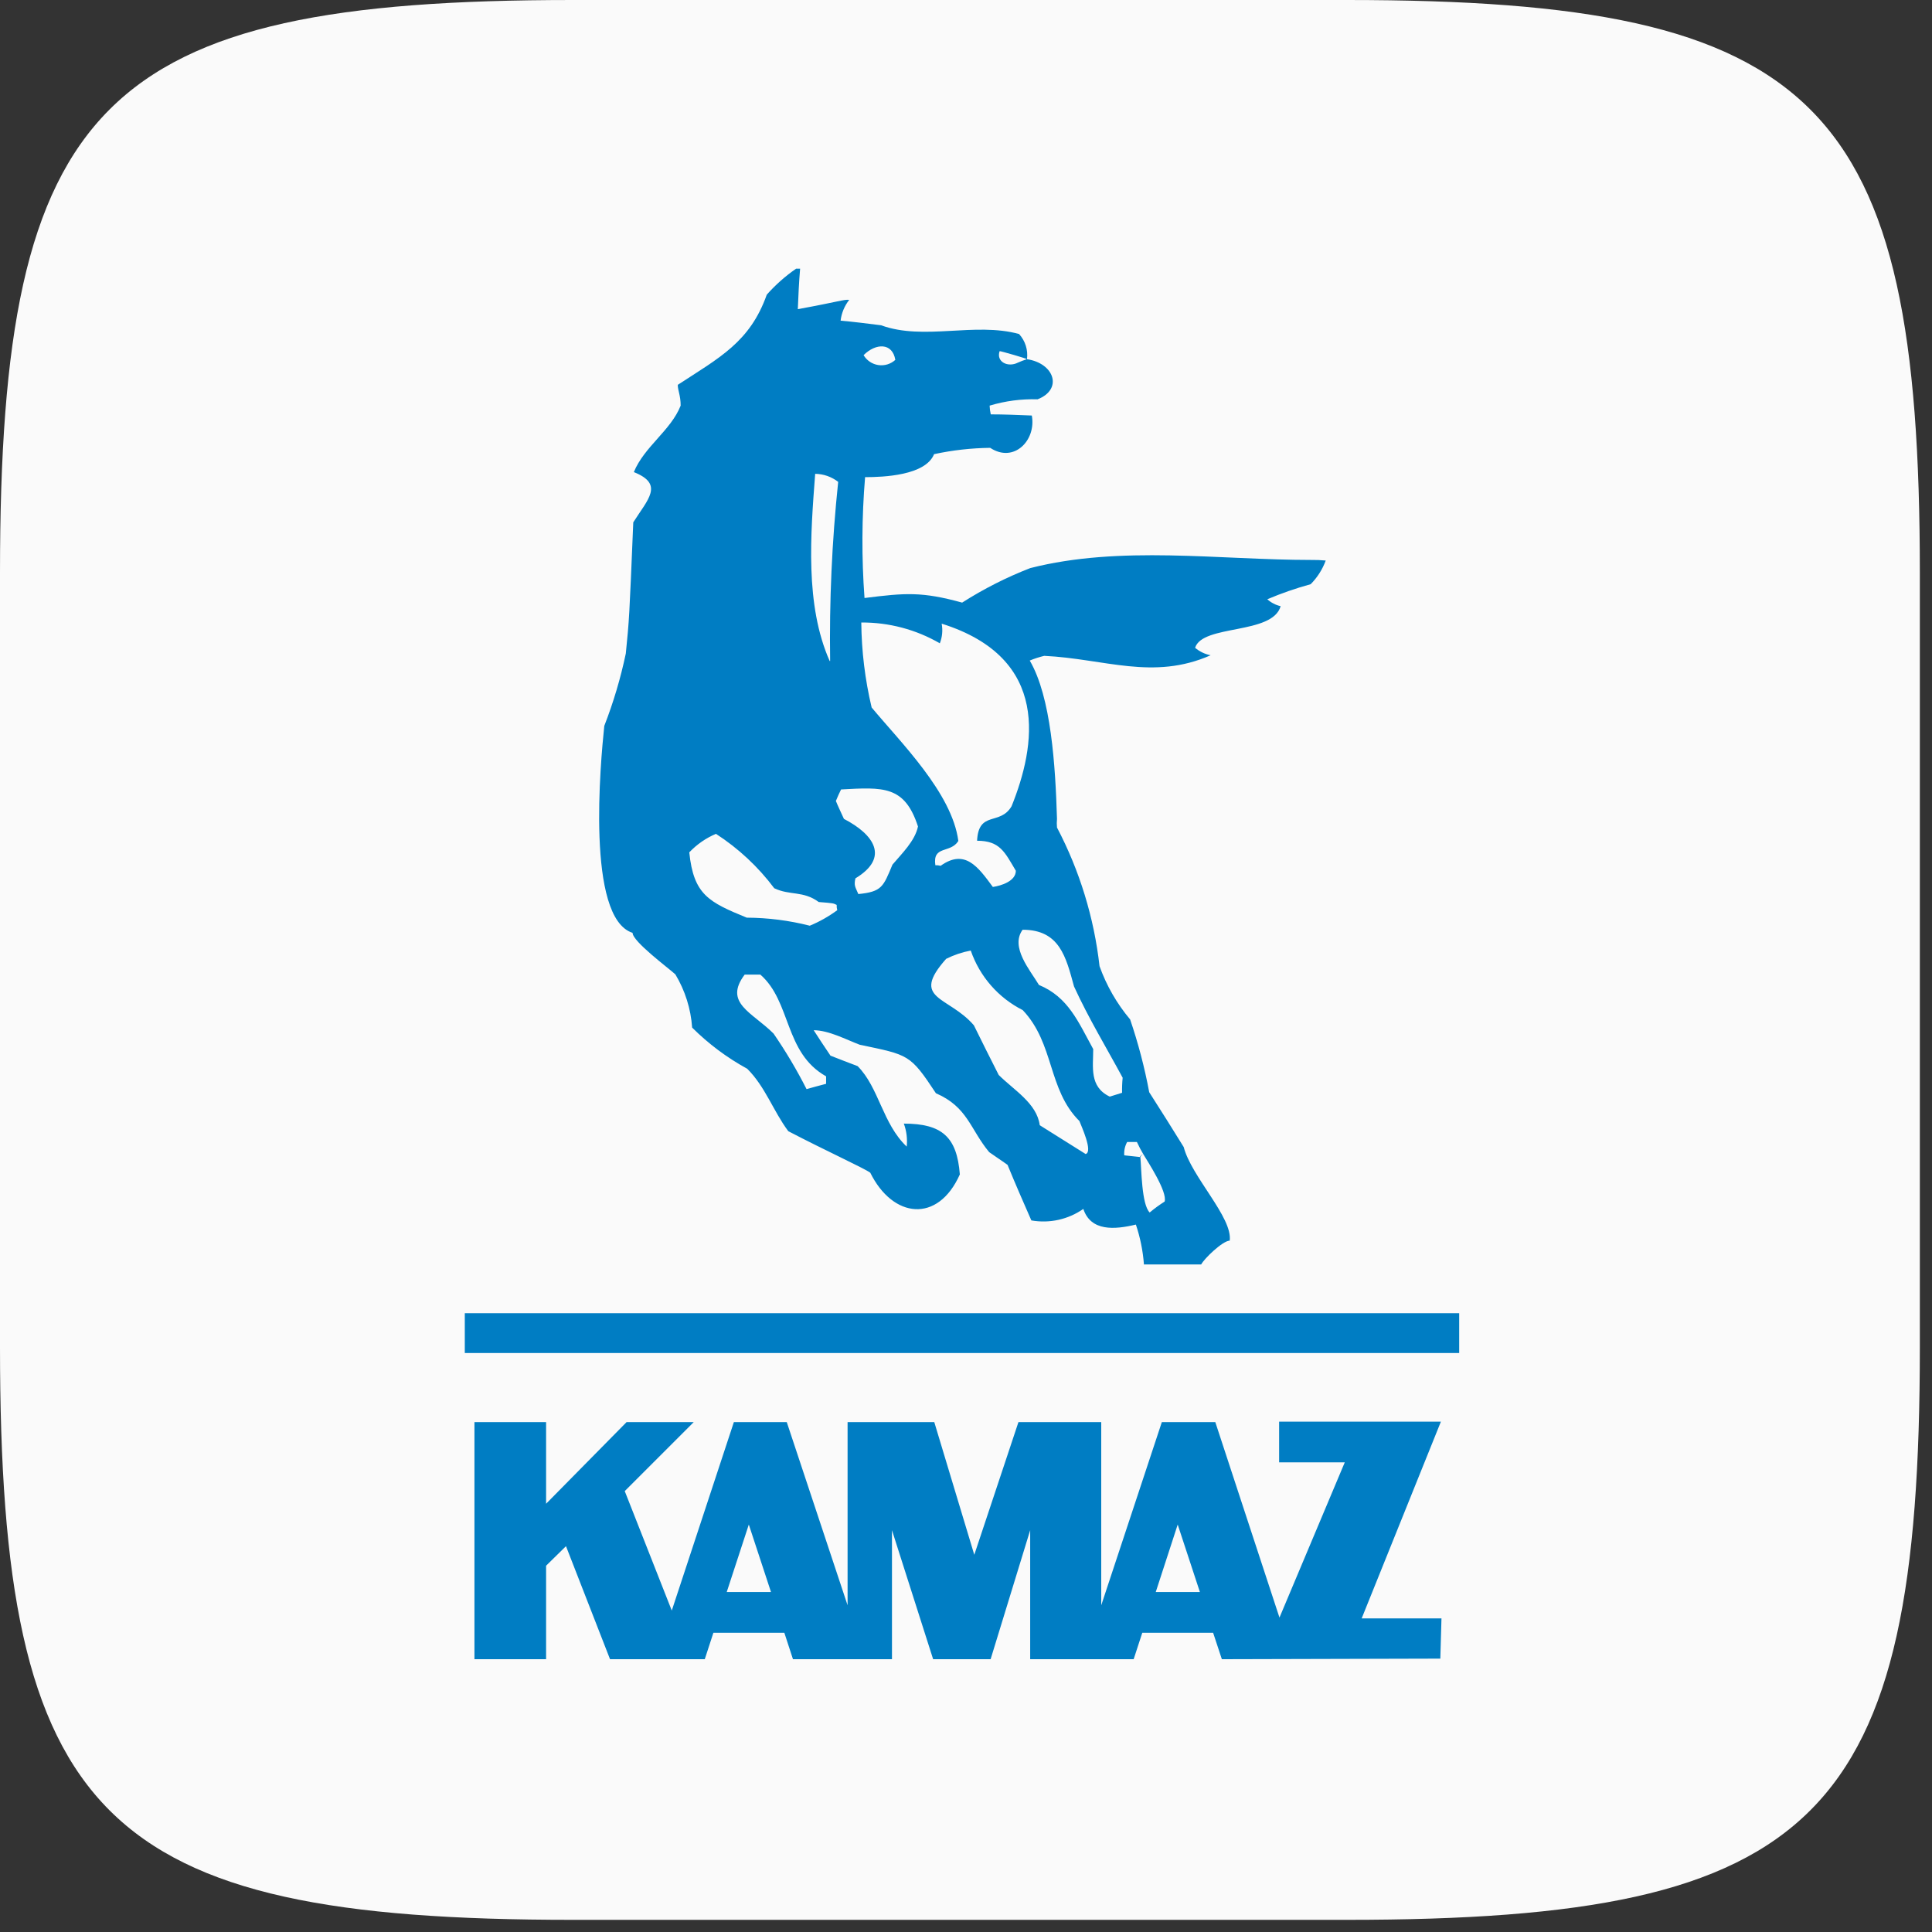
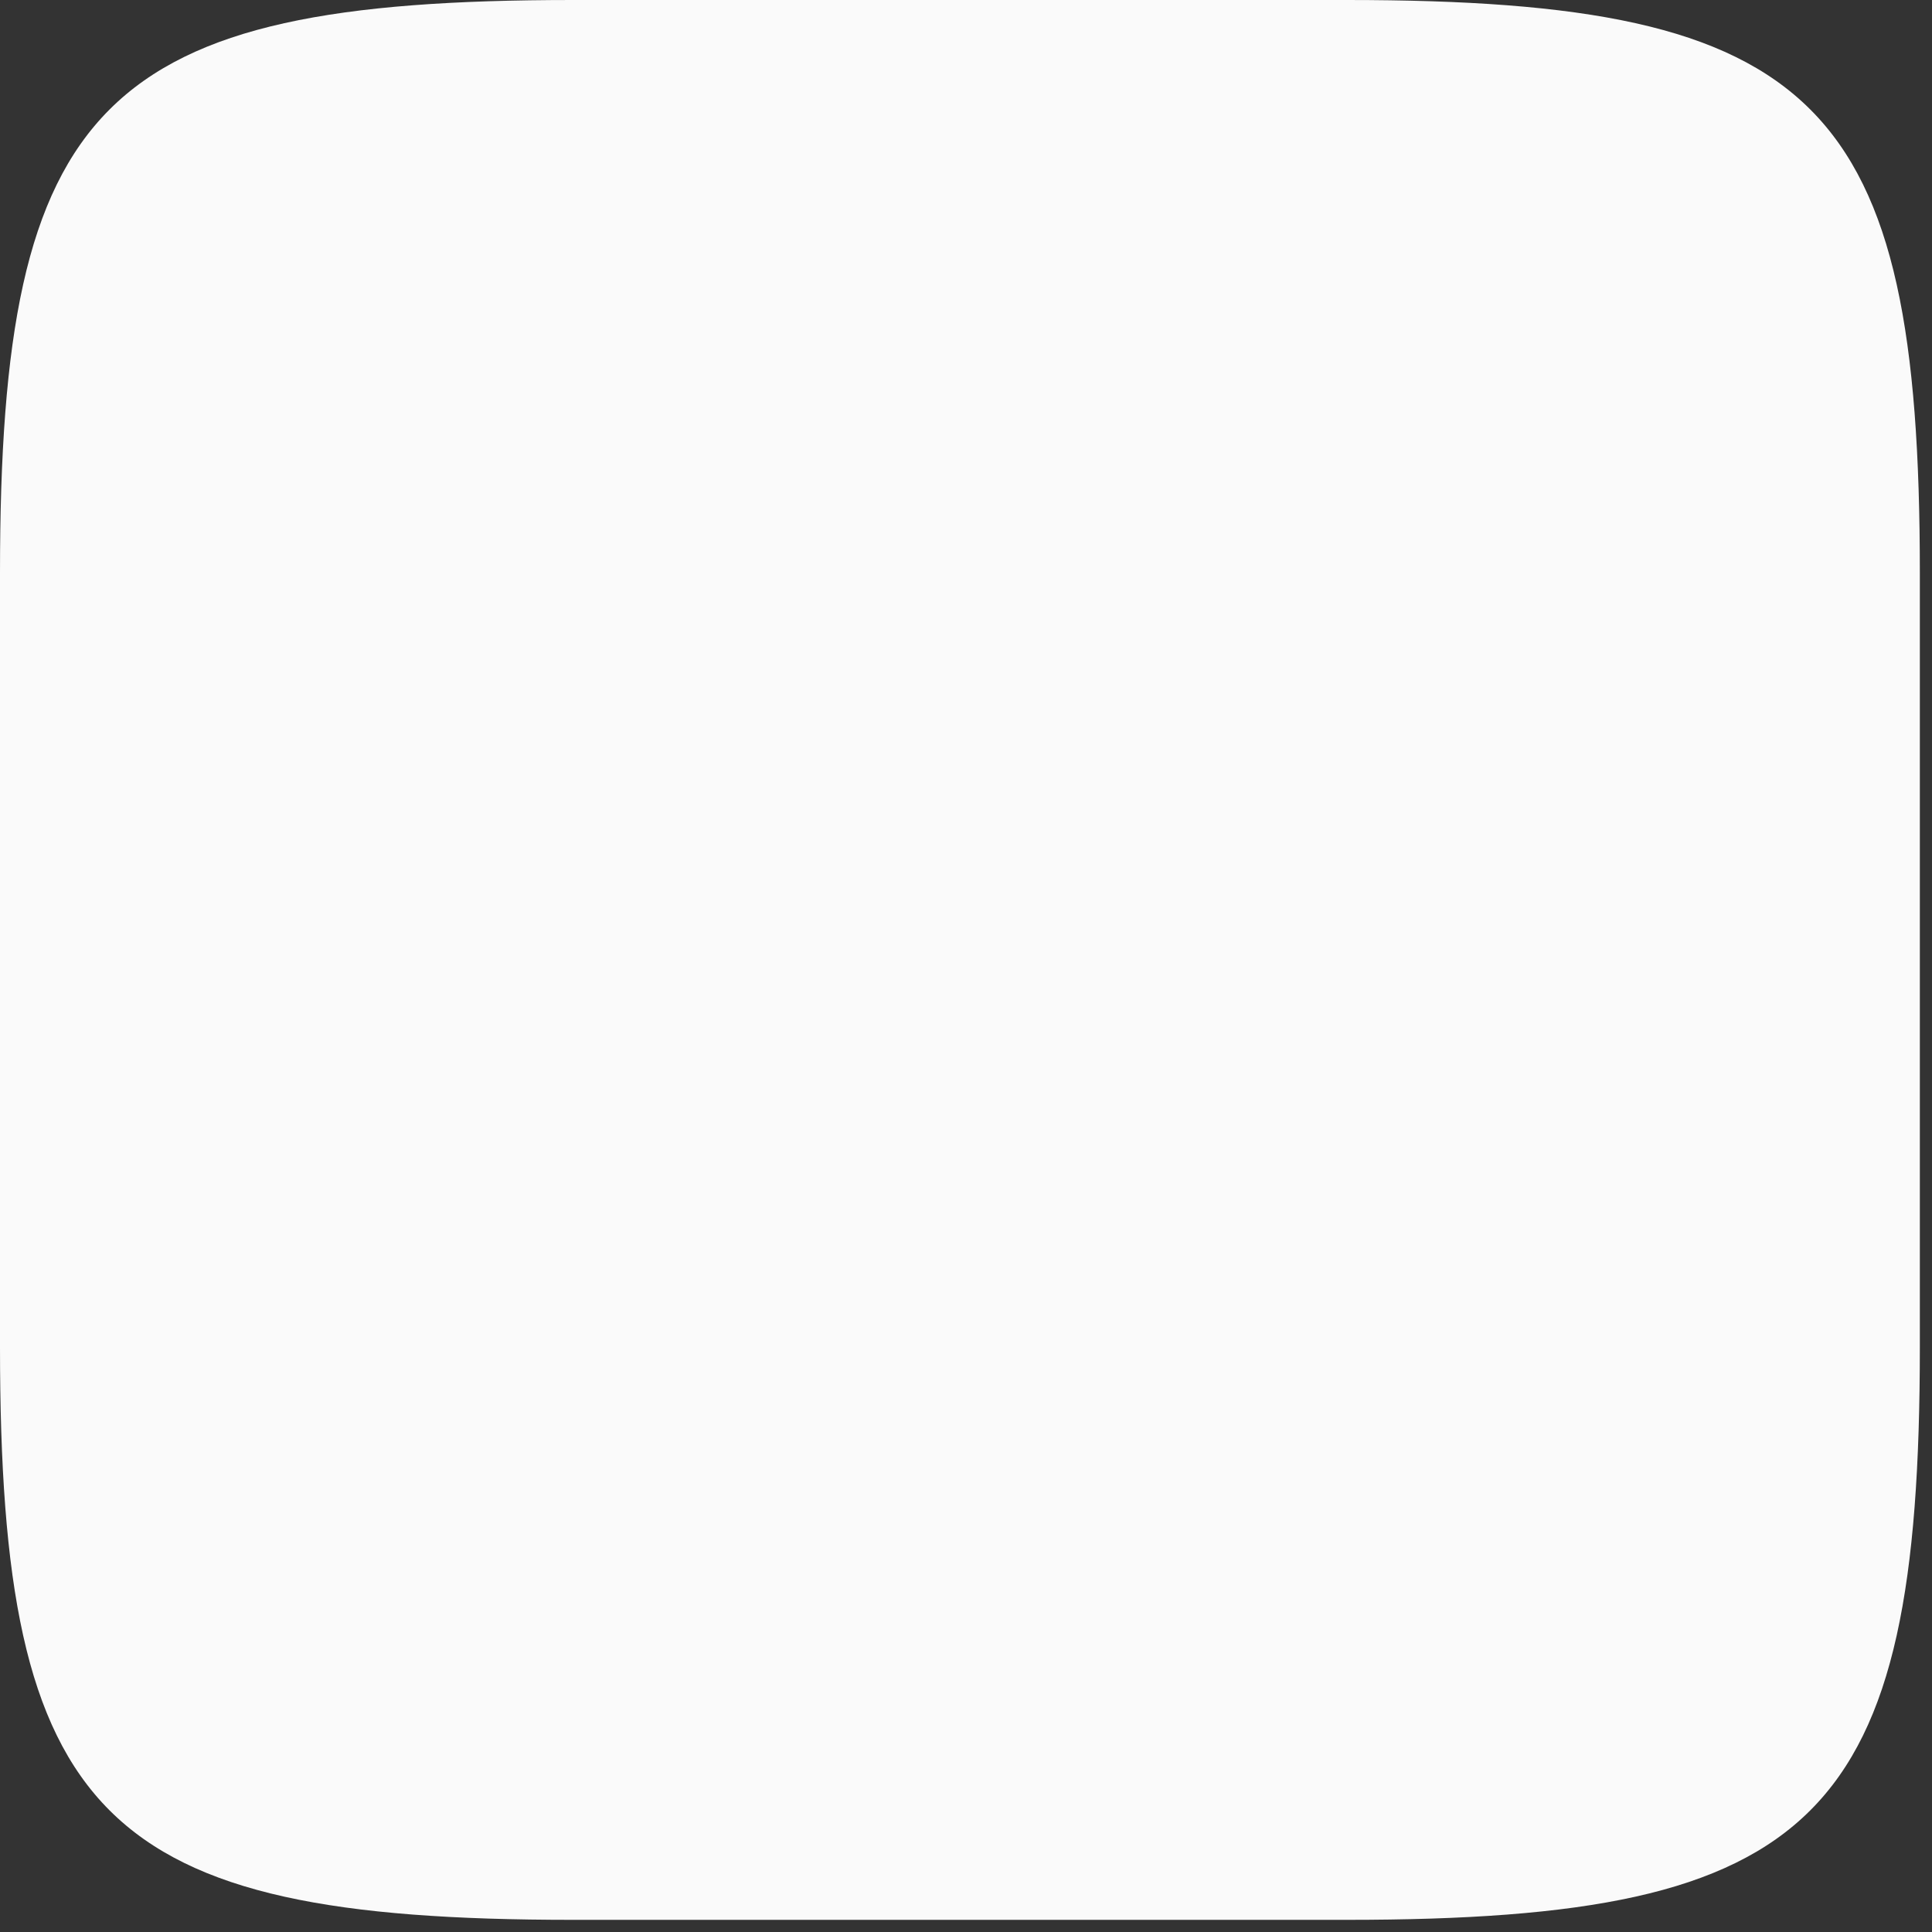
<svg xmlns="http://www.w3.org/2000/svg" width="151" height="151" viewBox="0 0 151 151" fill="none">
  <rect x="0" y="0" width="151" height="151" fill="#333333" stroke="none" />
  <path d="M0 44.775C0 7.903 7.903 0 44.775 0H105.275C142.148 0 150.05 7.903 150.05 44.775V105.275C150.05 142.148 142.148 150.05 105.275 150.05H44.775C7.903 150.05 0 142.148 0 105.275V44.775Z" fill="#FAFAFA" />
  <g clip-path="url(#clip0_1829_8703)">
-     <path fill-rule="evenodd" clip-rule="evenodd" d="M89.406 98.809C89.326 97.753 89.115 96.712 88.777 95.709C87.106 96.113 85.254 96.248 84.67 94.486C83.488 95.312 82.028 95.635 80.608 95.385C79.97 93.938 79.341 92.491 78.748 91.044C78.253 90.685 77.759 90.37 77.31 90.047C75.818 88.249 75.638 86.524 73.149 85.445C71.118 82.372 71.028 82.462 67.191 81.653C66.103 81.24 64.755 80.52 63.596 80.52C64 81.15 64.45 81.833 64.908 82.507C65.582 82.776 66.301 83.046 67.029 83.325C68.7 84.996 68.97 87.818 70.866 89.615C70.93 89.007 70.853 88.392 70.641 87.818C73.625 87.818 74.793 88.86 75.018 91.79C73.302 95.637 69.779 95.223 68.017 91.655C67.523 91.296 64.539 89.939 61.61 88.411C60.432 86.829 59.812 84.933 58.401 83.531C56.821 82.668 55.372 81.585 54.096 80.314C53.993 78.843 53.544 77.417 52.784 76.153C52.245 75.659 49.441 73.583 49.441 72.909C45.793 71.749 46.934 59.563 47.23 56.732C47.944 54.897 48.506 53.006 48.911 51.079C49.181 48.383 49.181 48.383 49.495 40.825C50.627 39.028 51.931 37.85 49.54 36.898C50.349 34.912 52.434 33.645 53.198 31.703C53.198 30.895 52.973 30.526 52.973 30.077C56.226 27.956 58.617 26.734 59.929 23.031C60.608 22.264 61.378 21.582 62.221 21H62.535C62.445 22.043 62.4 23.076 62.355 24.163C65.609 23.57 65.95 23.39 66.373 23.436C66.004 23.906 65.77 24.468 65.699 25.062C66.741 25.152 67.775 25.287 68.862 25.422C72.205 26.644 76.177 25.152 79.646 26.105C79.887 26.368 80.067 26.68 80.174 27.02C80.281 27.36 80.313 27.719 80.266 28.073C82.414 28.396 83.088 30.436 81.093 31.209C79.826 31.171 78.56 31.337 77.346 31.703C77.354 31.933 77.384 32.162 77.436 32.386C78.469 32.386 79.556 32.431 80.644 32.476C81.003 34.417 79.242 36.224 77.391 35.002C75.916 35.019 74.447 35.185 73.005 35.496C72.331 37.167 69.033 37.293 67.613 37.293C67.351 40.436 67.336 43.594 67.568 46.739C70.776 46.334 72.061 46.235 75.198 47.098C76.878 46.027 78.66 45.123 80.518 44.402C87.564 42.605 95.248 43.764 102.482 43.764C102.86 43.758 103.238 43.773 103.615 43.809C103.36 44.504 102.959 45.135 102.437 45.66C101.283 45.976 100.151 46.37 99.049 46.837C99.345 47.103 99.704 47.289 100.092 47.377C99.454 49.632 93.99 48.779 93.405 50.63C93.754 50.924 94.171 51.125 94.619 51.214C90.125 53.2 86.315 51.484 81.615 51.259C81.228 51.352 80.849 51.475 80.482 51.627C82.154 54.485 82.486 59.833 82.612 64.002C82.59 64.227 82.59 64.452 82.612 64.677C84.383 68.052 85.51 71.727 85.937 75.515C86.48 77.033 87.29 78.442 88.328 79.676C88.961 81.534 89.46 83.435 89.82 85.365C90.718 86.757 91.617 88.204 92.516 89.651C93.109 91.961 96.353 95.16 96.111 96.967C95.571 96.967 94.106 98.378 93.882 98.827H89.388M89.074 90.442C89.137 90.332 89.235 90.247 89.352 90.2C89.676 90.748 91.257 93.138 91.024 93.911C90.616 94.17 90.226 94.455 89.856 94.765C89.218 94.136 89.218 91.377 89.128 90.433M89.352 90.2C89.256 90.254 89.178 90.335 89.128 90.433L87.869 90.298C87.841 89.936 87.919 89.574 88.094 89.256H88.858C89.005 89.579 89.17 89.894 89.352 90.2ZM84.859 90.2L81.264 87.944C81.039 86.227 79.233 85.194 78.056 84.016C77.382 82.704 76.744 81.401 76.115 80.134C74.128 77.824 71.1 78.148 73.949 74.94C74.557 74.636 75.204 74.418 75.872 74.293C76.568 76.314 78.025 77.985 79.934 78.948C82.423 81.572 81.875 85.14 84.365 87.62C84.499 87.98 85.443 90.011 84.859 90.191M86.71 85.697C85.128 84.924 85.443 83.396 85.443 81.994C84.275 79.874 83.502 77.932 81.201 76.98C80.509 75.82 78.936 74.023 79.925 72.666C82.819 72.666 83.313 74.796 83.942 77.097C85.075 79.577 86.477 81.886 87.744 84.232C87.705 84.623 87.69 85.016 87.699 85.409L86.746 85.706M63.038 85.122C62.276 83.62 61.414 82.169 60.459 80.781C58.788 79.11 56.532 78.391 58.203 76.171H59.426C61.861 78.301 61.277 82.273 64.566 84.124V84.708C64.027 84.843 63.533 84.987 63.038 85.122ZM63.29 72.351C61.681 71.941 60.026 71.73 58.365 71.722C55.382 70.5 54.213 69.925 53.872 66.618C54.46 65.997 55.17 65.504 55.957 65.171C57.715 66.308 59.257 67.747 60.513 69.422C61.735 70.006 62.769 69.601 63.991 70.5C65.124 70.59 65.124 70.59 65.393 70.725C65.386 70.864 65.401 71.004 65.438 71.138C64.773 71.627 64.052 72.035 63.29 72.351ZM67.083 69.871C66.858 69.332 66.723 69.233 66.858 68.649C69.554 67.022 68.305 65.216 65.959 64.002C65.735 63.499 65.51 63.05 65.33 62.601C65.465 62.286 65.6 61.962 65.735 61.702C69.033 61.522 70.704 61.387 71.747 64.596C71.513 65.728 70.48 66.717 69.752 67.579C69.033 69.296 68.943 69.7 67.056 69.88M77.579 69.296C76.447 67.759 75.413 66.312 73.517 67.669C73.383 67.633 73.243 67.618 73.104 67.624C72.879 66.043 74.281 66.726 74.901 65.728C74.407 61.971 70.408 58.044 68.125 55.294C67.608 53.118 67.337 50.89 67.316 48.653C69.471 48.638 71.59 49.2 73.454 50.279C73.646 49.791 73.696 49.258 73.598 48.743C82.172 51.439 80.95 58.332 79.062 63.014C78.163 64.551 76.483 63.328 76.366 65.71C78.163 65.71 78.532 66.609 79.395 68.056C79.395 68.865 78.262 69.224 77.597 69.323M64.845 51.663C62.904 47.287 63.353 41.778 63.712 37.033C64.364 37.041 64.995 37.262 65.51 37.662C65.022 42.312 64.812 46.988 64.881 51.663M67.496 27.758C68.449 26.806 69.752 26.77 69.976 28.127C69.799 28.288 69.588 28.409 69.358 28.479C69.129 28.549 68.886 28.567 68.649 28.532C68.411 28.496 68.185 28.409 67.985 28.275C67.786 28.141 67.619 27.965 67.496 27.758ZM80.231 28.082C80.001 28.157 79.776 28.244 79.556 28.342C78.784 28.738 77.84 28.288 78.128 27.444C78.253 27.444 80.302 28.037 80.231 28.064" fill="#007DC3" />
-     <path d="M114.046 102.637H36.327V105.747H114.046V102.637Z" fill="#007DC3" />
-     <path fill-rule="evenodd" clip-rule="evenodd" d="M92.046 119.155L90.33 124.43H93.781L92.046 119.155ZM58.525 119.155L56.799 124.43H60.259L58.525 119.155ZM42.681 111.148V117.529L48.972 111.148H54.22L48.828 116.54L52.504 125.877L57.357 111.148H61.491L66.245 125.464V111.148H73.021L76.148 121.519L79.599 111.148H86.07V125.464L90.806 111.148H94.985L100 126.426L105.104 114.293H99.973V111.112H112.617L106.425 126.488H112.662L112.572 129.634L95.497 129.679L94.814 127.612H89.278L88.604 129.679H80.516V119.595L77.424 129.679H72.931L69.714 119.595V129.679H61.976L61.302 127.612H55.757L55.083 129.679H47.678L44.236 120.845L42.681 122.372V129.679H37.082V111.148H42.681Z" fill="#007DC3" />
-   </g>
+     </g>
  <defs>
    <clipPath id="clip0_1829_8703">
      <rect width="77.719" height="108.679" fill="white" transform="translate(36.327 21)" />
    </clipPath>
  </defs>
</svg>